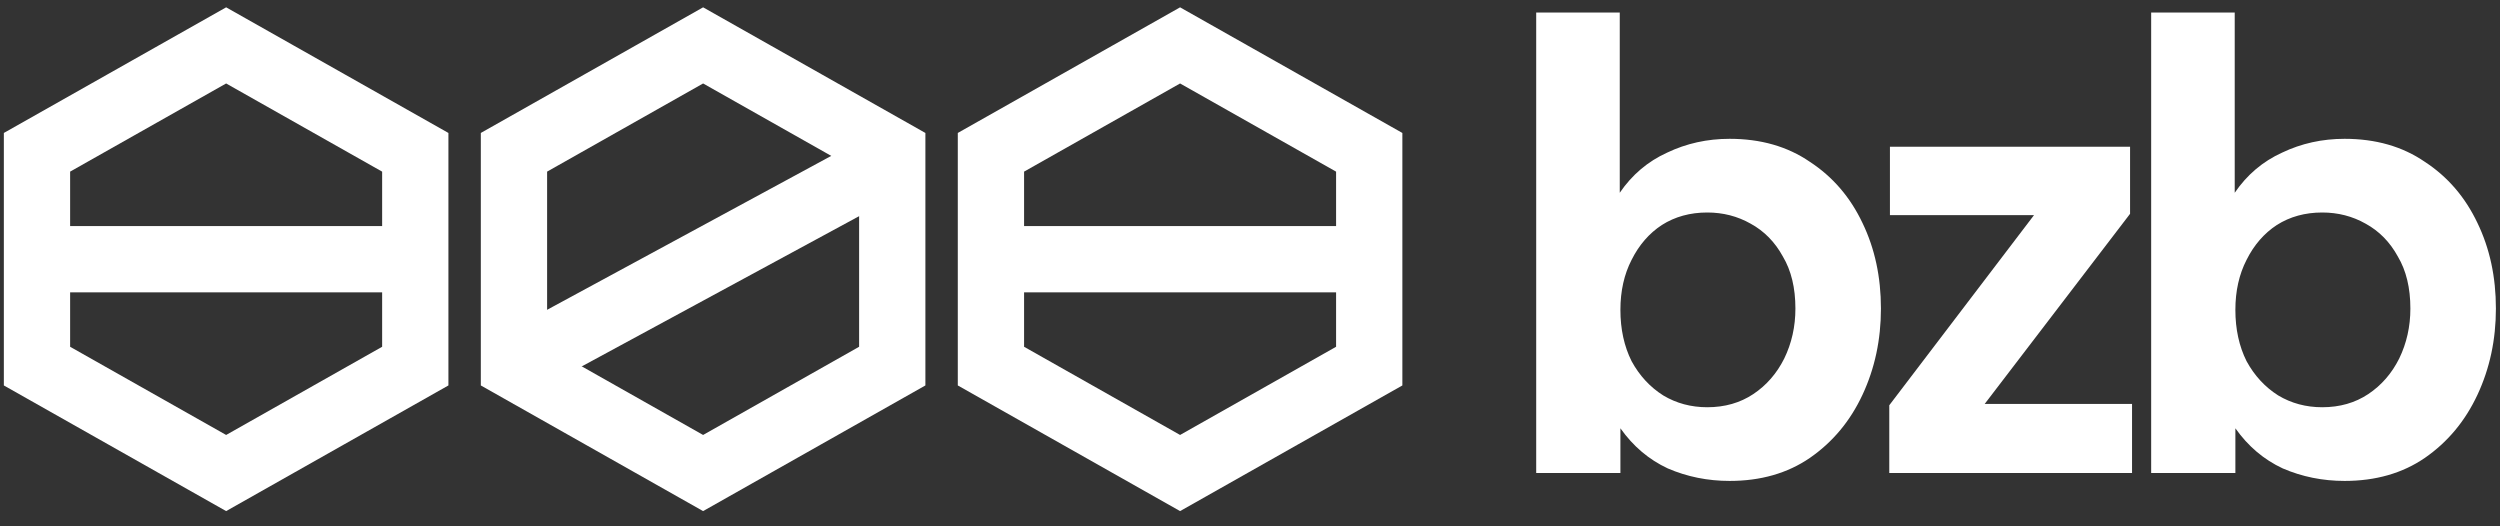
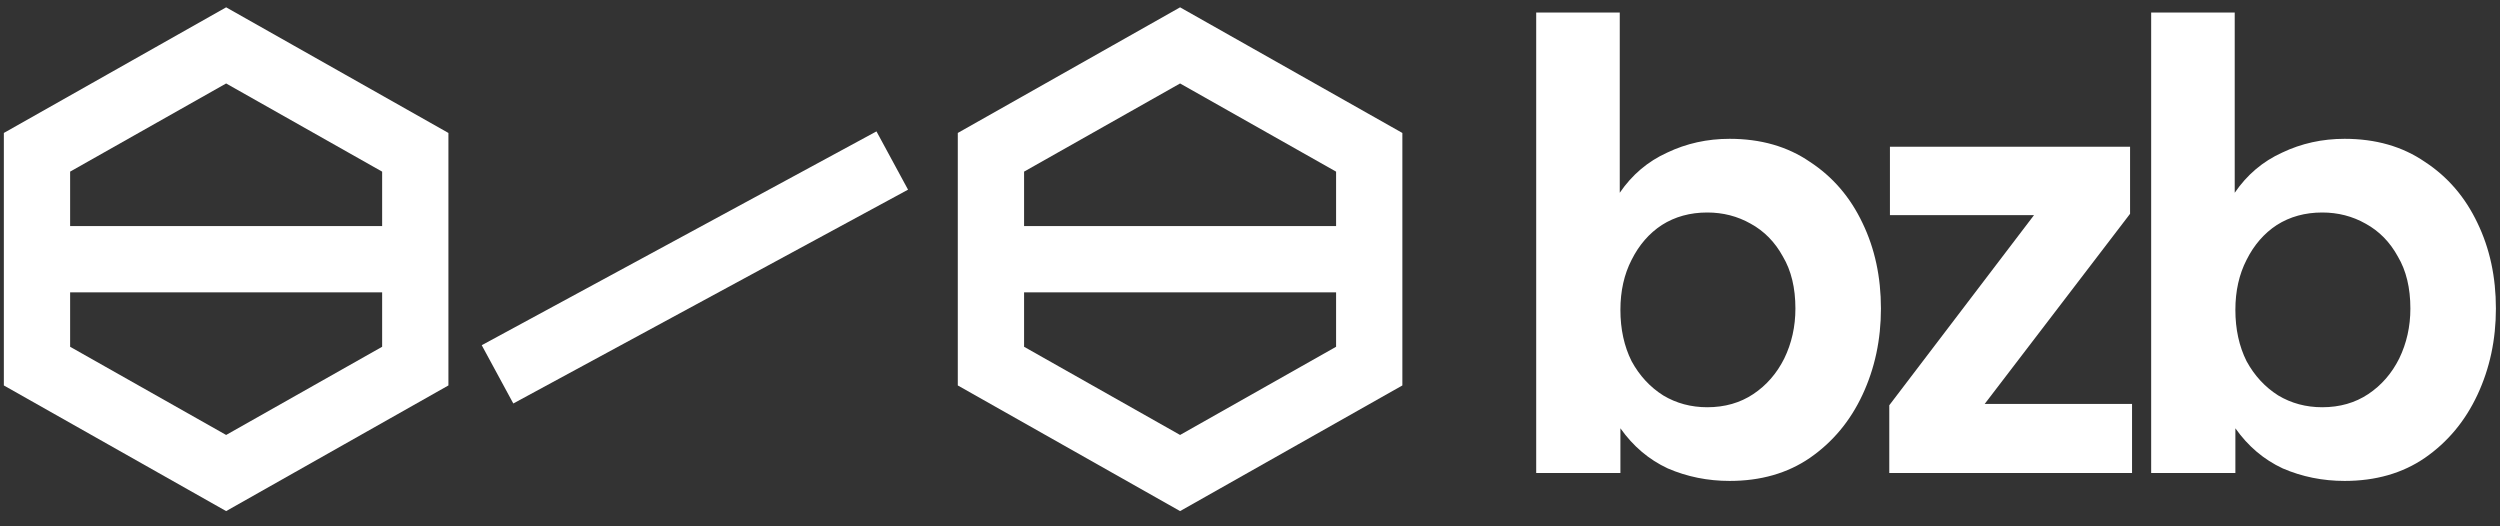
<svg xmlns="http://www.w3.org/2000/svg" width="152" height="32" viewBox="0 0 152 32" fill="none">
  <rect x="0" y="0" width="152" height="32" fill="#333333" stroke="none" />
  <path d="M25.249 9.26V22.259L13.749 28.76L2.249 22.26V9.259L13.749 2.76L25.249 9.26Z" stroke="white" stroke-width="4.03" />
  <path d="M1.249 15.76H25.249" stroke="white" stroke-width="4.03" />
-   <path d="M54.249 9.26V22.259L42.749 28.76L31.249 22.26V9.259L42.749 2.76L54.249 9.26Z" stroke="white" stroke-width="4.03" />
  <path d="M30.249 22.76L54.249 9.76" stroke="white" stroke-width="4.03" />
  <path d="M83.249 9.26V22.259L71.749 28.76L60.249 22.26V9.259L71.749 2.76L83.249 9.26Z" stroke="white" stroke-width="4.03" />
  <path d="M60.249 15.76H83.249" stroke="white" stroke-width="4.03" />
  <path d="M105.161 29.24C103.828 29.24 102.575 28.986 101.401 28.48C100.255 27.946 99.295 27.133 98.521 26.04V28.76H93.401V0.76H98.481V11.72C99.228 10.626 100.188 9.813 101.361 9.28C102.535 8.72 103.801 8.44 105.161 8.44C107.055 8.44 108.681 8.906 110.041 9.84C111.428 10.746 112.495 11.986 113.241 13.56C113.988 15.106 114.361 16.84 114.361 18.76C114.361 20.653 113.988 22.4 113.241 24C112.495 25.6 111.428 26.88 110.041 27.84C108.681 28.773 107.055 29.24 105.161 29.24ZM103.801 24.76C104.868 24.76 105.801 24.493 106.601 23.96C107.401 23.426 108.028 22.706 108.481 21.8C108.935 20.866 109.161 19.853 109.161 18.76C109.161 17.506 108.908 16.453 108.401 15.6C107.921 14.72 107.268 14.053 106.441 13.6C105.641 13.146 104.761 12.92 103.801 12.92C102.761 12.92 101.841 13.173 101.041 13.68C100.268 14.186 99.655 14.893 99.201 15.8C98.748 16.68 98.521 17.693 98.521 18.84C98.521 20.013 98.748 21.053 99.201 21.96C99.681 22.84 100.321 23.533 101.121 24.04C101.921 24.52 102.815 24.76 103.801 24.76Z" fill="white" />
  <path d="M114.868 28.76V24.64L123.668 13.08H114.908V8.92H129.508V13L120.668 24.56H129.628V28.76H114.868Z" fill="white" />
  <path d="M142.551 29.24C141.218 29.24 139.964 28.986 138.791 28.48C137.644 27.946 136.684 27.133 135.911 26.04V28.76H130.791V0.76H135.871V11.72C136.618 10.626 137.578 9.813 138.751 9.28C139.924 8.72 141.191 8.44 142.551 8.44C144.444 8.44 146.071 8.906 147.431 9.84C148.818 10.746 149.884 11.986 150.631 13.56C151.378 15.106 151.751 16.84 151.751 18.76C151.751 20.653 151.378 22.4 150.631 24C149.884 25.6 148.818 26.88 147.431 27.84C146.071 28.773 144.444 29.24 142.551 29.24ZM141.191 24.76C142.258 24.76 143.191 24.493 143.991 23.96C144.791 23.426 145.418 22.706 145.871 21.8C146.324 20.866 146.551 19.853 146.551 18.76C146.551 17.506 146.298 16.453 145.791 15.6C145.311 14.72 144.658 14.053 143.831 13.6C143.031 13.146 142.151 12.92 141.191 12.92C140.151 12.92 139.231 13.173 138.431 13.68C137.658 14.186 137.044 14.893 136.591 15.8C136.138 16.68 135.911 17.693 135.911 18.84C135.911 20.013 136.138 21.053 136.591 21.96C137.071 22.84 137.711 23.533 138.511 24.04C139.311 24.52 140.204 24.76 141.191 24.76Z" fill="white" />
</svg>